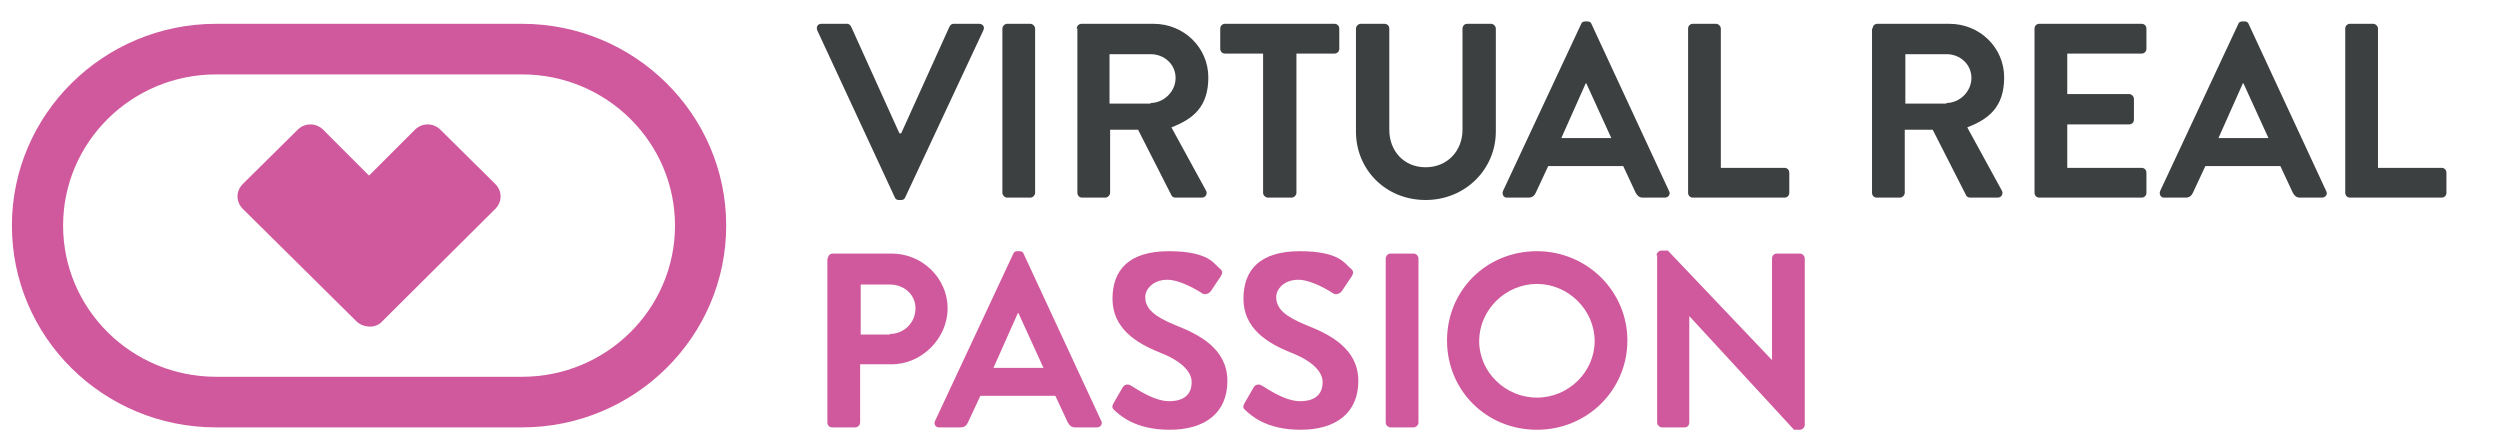
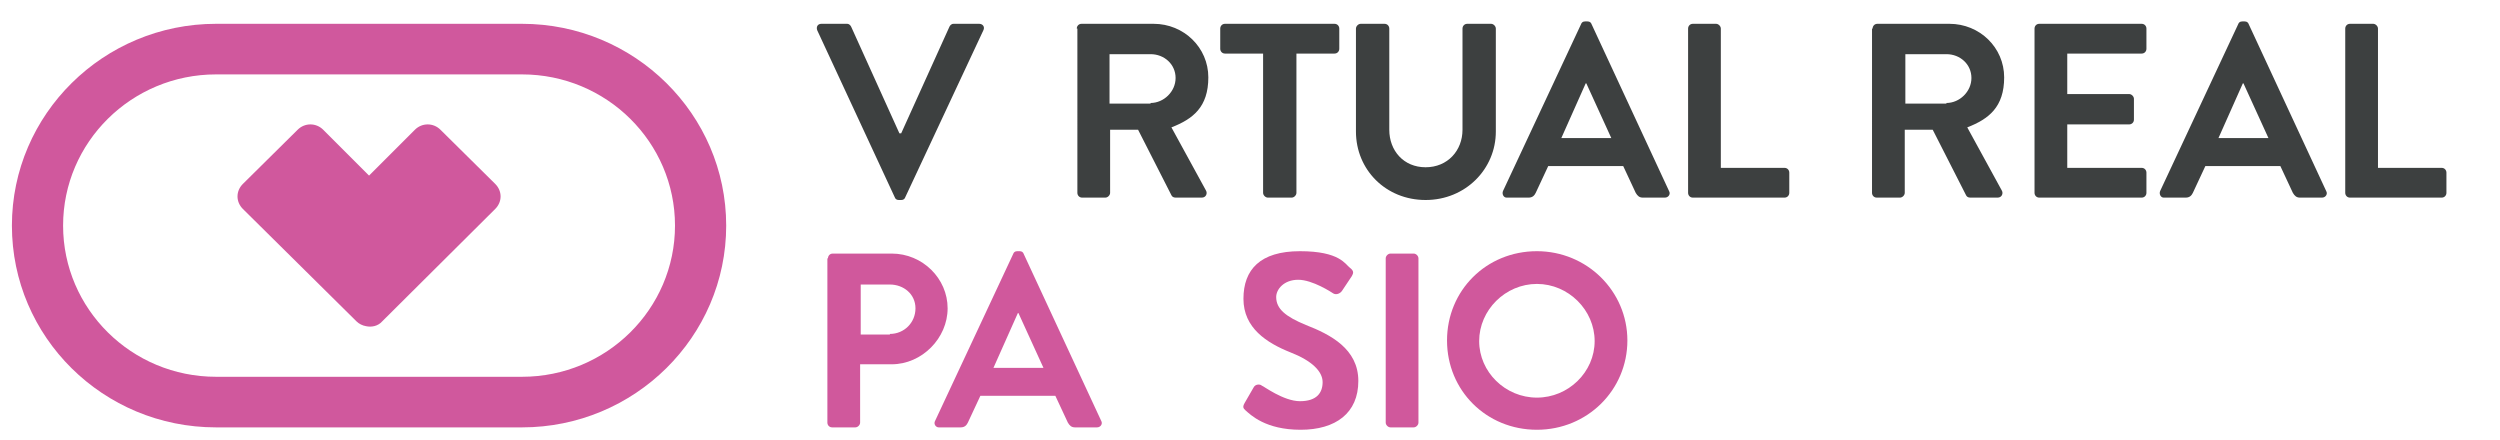
<svg xmlns="http://www.w3.org/2000/svg" version="1.1" viewBox="0 0 420 74">
  <defs>
    <style>
      .cls-1 {
        fill: #d0589c;
      }

      .cls-2 {
        fill: #d0589d;
      }

      .cls-3 {
        fill: #3d4040;
      }
    </style>
  </defs>
  <g>
    <g id="Capa_1">
      <g>
        <g>
          <path class="cls-3" d="M137.3,5.1c-.2-.5,0-1.1.7-1.1h4.3c.4,0,.6.3.7.5l8.1,17.9h.3l8.1-17.9c.1-.2.3-.5.7-.5h4.3c.6,0,1,.5.7,1.1l-13.1,28c-.1.3-.3.5-.7.5h-.4c-.4,0-.6-.2-.7-.5l-13-28Z" />
-           <path class="cls-3" d="M168.4,4.8c0-.4.4-.8.8-.8h3.9c.4,0,.8.4.8.8v27.6c0,.4-.4.8-.8.8h-3.9c-.4,0-.8-.4-.8-.8V4.8Z" />
          <path class="cls-3" d="M180.9,4.8c0-.4.3-.8.8-.8h12.1c5.1,0,9.2,4,9.2,9s-2.6,7-6.2,8.4l5.8,10.6c.3.5,0,1.2-.7,1.2h-4.4c-.4,0-.6-.2-.7-.4l-5.6-11h-4.7v10.6c0,.4-.4.8-.8.8h-3.9c-.5,0-.8-.4-.8-.8V4.8h-.1ZM193.3,17.3c2.2,0,4.2-1.9,4.2-4.2s-1.9-4-4.2-4h-6.9v8.3h6.9Z" />
          <path class="cls-3" d="M212.2,9h-6.4c-.5,0-.8-.4-.8-.8v-3.4c0-.4.3-.8.8-.8h18.4c.5,0,.8.4.8.8v3.4c0,.4-.3.8-.8.8h-6.4v23.4c0,.4-.4.8-.8.8h-4c-.4,0-.8-.4-.8-.8V9Z" />
        </g>
        <g>
          <path class="cls-3" d="M227.8,4.8c0-.4.4-.8.8-.8h4c.5,0,.8.4.8.8v17c0,3.5,2.4,6.3,6.1,6.3s6.2-2.8,6.2-6.3V4.8c0-.4.3-.8.8-.8h4c.4,0,.8.4.8.8v17.3c0,6.3-5.1,11.5-11.8,11.5s-11.7-5.1-11.7-11.5V4.8h0Z" />
          <path class="cls-3" d="M252.5,32.1l13.1-28c.1-.3.3-.5.7-.5h.4c.4,0,.6.2.7.5l13,28c.3.5-.1,1.1-.7,1.1h-3.7c-.6,0-.9-.3-1.2-.8l-2.1-4.5h-12.6l-2.1,4.5c-.2.4-.5.8-1.2.8h-3.7c-.5,0-.8-.6-.6-1.1ZM270.7,23.2l-4.2-9.2h-.1l-4.1,9.2h8.4Z" />
        </g>
        <path class="cls-3" d="M283.6,4.8c0-.4.3-.8.8-.8h3.9c.4,0,.8.4.8.8v23.4h10.7c.5,0,.8.4.8.8v3.4c0,.4-.3.8-.8.8h-15.4c-.5,0-.8-.4-.8-.8V4.8Z" />
        <g>
          <path class="cls-3" d="M314.6,4.8c0-.4.3-.8.8-.8h12.1c5.1,0,9.2,4,9.2,9s-2.6,7-6.2,8.4l5.8,10.6c.3.5,0,1.2-.7,1.2h-4.6c-.4,0-.6-.2-.7-.4l-5.6-11h-4.7v10.6c0,.4-.4.8-.8.8h-3.9c-.5,0-.8-.4-.8-.8V4.8h.1ZM327,17.3c2.2,0,4.2-1.9,4.2-4.2s-1.9-4-4.2-4h-6.9v8.3h6.9Z" />
          <path class="cls-3" d="M341.8,4.8c0-.4.3-.8.8-.8h17.2c.5,0,.8.4.8.8v3.4c0,.4-.3.8-.8.8h-12.5v6.8h10.4c.4,0,.8.4.8.8v3.5c0,.5-.4.8-.8.8h-10.4v7.3h12.5c.5,0,.8.4.8.8v3.4c0,.4-.3.8-.8.8h-17.2c-.5,0-.8-.4-.8-.8V4.8Z" />
        </g>
        <g>
          <path class="cls-3" d="M362.9,32.1l13.1-28c.1-.3.3-.5.7-.5h.4c.4,0,.6.2.7.5l13,28c.3.5-.1,1.1-.7,1.1h-3.7c-.6,0-.9-.3-1.2-.8l-2.1-4.5h-12.6l-2.1,4.5c-.2.4-.5.8-1.2.8h-3.7c-.5,0-.8-.6-.6-1.1ZM381.1,23.2l-4.2-9.2h-.1l-4.1,9.2h8.4Z" />
          <path class="cls-3" d="M394,4.8c0-.4.3-.8.8-.8h3.9c.4,0,.8.4.8.8v23.4h10.7c.5,0,.8.4.8.8v3.4c0,.4-.3.8-.8.8h-15.4c-.5,0-.8-.4-.8-.8V4.8Z" />
        </g>
        <g>
          <path class="cls-1" d="M139.1,43.4c0-.4.3-.8.8-.8h9.9c5.2,0,9.4,4.2,9.4,9.2s-4.3,9.4-9.4,9.4h-5.3v9.8c0,.4-.4.8-.8.8h-3.9c-.5,0-.8-.4-.8-.8v-27.6h.1ZM149.5,56.1c2.4,0,4.3-1.9,4.3-4.3s-2-4-4.3-4h-4.9v8.4h4.9Z" />
          <path class="cls-1" d="M157.1,70.7l13.1-28c.1-.3.3-.5.7-.5h.4c.4,0,.6.2.7.5l13,28c.3.5-.1,1.1-.7,1.1h-3.7c-.6,0-.9-.3-1.2-.8l-2.1-4.5h-12.6l-2.1,4.5c-.2.4-.5.8-1.2.8h-3.7c-.5,0-.9-.6-.6-1.1ZM175.3,61.8l-4.2-9.2h-.1l-4.1,9.2h8.4Z" />
        </g>
        <g>
-           <path class="cls-1" d="M187.1,67.7l1.5-2.6c.3-.6,1.1-.6,1.4-.3.2,0,3.6,2.6,6.4,2.6s3.8-1.4,3.8-3.2-1.8-3.6-5.4-5c-4-1.6-7.9-4.1-7.9-9s2.8-8,9.5-8,7.6,2.2,8.4,2.8.5,1,.3,1.4l-1.6,2.4c-.3.5-1,.8-1.5.5-.3-.2-3.5-2.3-5.9-2.3s-3.7,1.6-3.7,2.9c0,2,1.6,3.3,5,4.7,4.1,1.6,8.8,4,8.8,9.4s-3.8,8.2-9.7,8.2-8.4-2.5-9.3-3.3c-.3-.3-.5-.5-.1-1.2Z" />
          <path class="cls-1" d="M209.1,67.7l1.5-2.6c.3-.6,1.1-.6,1.4-.3.2,0,3.6,2.6,6.4,2.6s3.8-1.4,3.8-3.2-1.8-3.6-5.4-5c-4-1.6-7.9-4.1-7.9-9s2.8-8,9.5-8,7.6,2.2,8.4,2.8.5,1,.3,1.4l-1.6,2.4c-.3.5-1,.8-1.5.5-.3-.2-3.5-2.3-5.9-2.3s-3.7,1.6-3.7,2.9c0,2,1.6,3.3,5,4.7,4.1,1.6,8.8,4,8.8,9.4s-3.8,8.2-9.7,8.2-8.4-2.5-9.3-3.3c-.3-.3-.5-.5-.1-1.2Z" />
          <path class="cls-1" d="M232.8,43.4c0-.4.4-.8.8-.8h3.9c.4,0,.8.4.8.8v27.6c0,.4-.4.8-.8.8h-3.9c-.4,0-.8-.4-.8-.8v-27.6Z" />
          <path class="cls-1" d="M258.2,42.2c8.4,0,15.2,6.7,15.2,15s-6.7,15-15.2,15-15.1-6.6-15.1-15,6.6-15,15.1-15ZM258.2,66.8c5.3,0,9.7-4.3,9.7-9.5s-4.4-9.6-9.7-9.6-9.7,4.4-9.7,9.6,4.4,9.5,9.7,9.5Z" />
        </g>
-         <path class="cls-1" d="M278.3,42.9c0-.4.4-.8.8-.8h1.1l17.5,18.4h0v-17.1c0-.4.3-.8.8-.8h3.9c.4,0,.8.4.8.8v28c0,.4-.4.8-.8.8h-1l-17.6-19.1h0v17.9c0,.4-.3.8-.8.8h-3.8c-.4,0-.8-.4-.8-.8v-28.1h-.1Z" />
        <path class="cls-2" d="M122,37.9c0-18.7-15.4-33.9-34.3-33.9h-51.4C17.4,4,2,19.2,2,37.9s15.3,33.9,34.3,33.9h51.4c18.9,0,34.3-15.2,34.3-33.9h0ZM113.4,37.9c0,14-11.5,25.4-25.7,25.4h-51.4c-14.2,0-25.7-11.4-25.7-25.4s11.5-25.4,25.7-25.4h51.4c14.2,0,25.7,11.4,25.7,25.4h0ZM83.2,35.1c1.2-1.2,1.2-3,0-4.2l-9.2-9.1c-1.2-1.2-3.1-1.2-4.3,0l-7.7,7.7-7.7-7.7c-1.2-1.2-3.1-1.2-4.3,0l-9.2,9.1c-1.2,1.2-1.2,3,0,4.2l19.1,18.9c.4.4,1,.7,1.6.8.9.2,2,0,2.7-.8l19-18.9h0Z" />
      </g>
    </g>
  </g>
</svg>